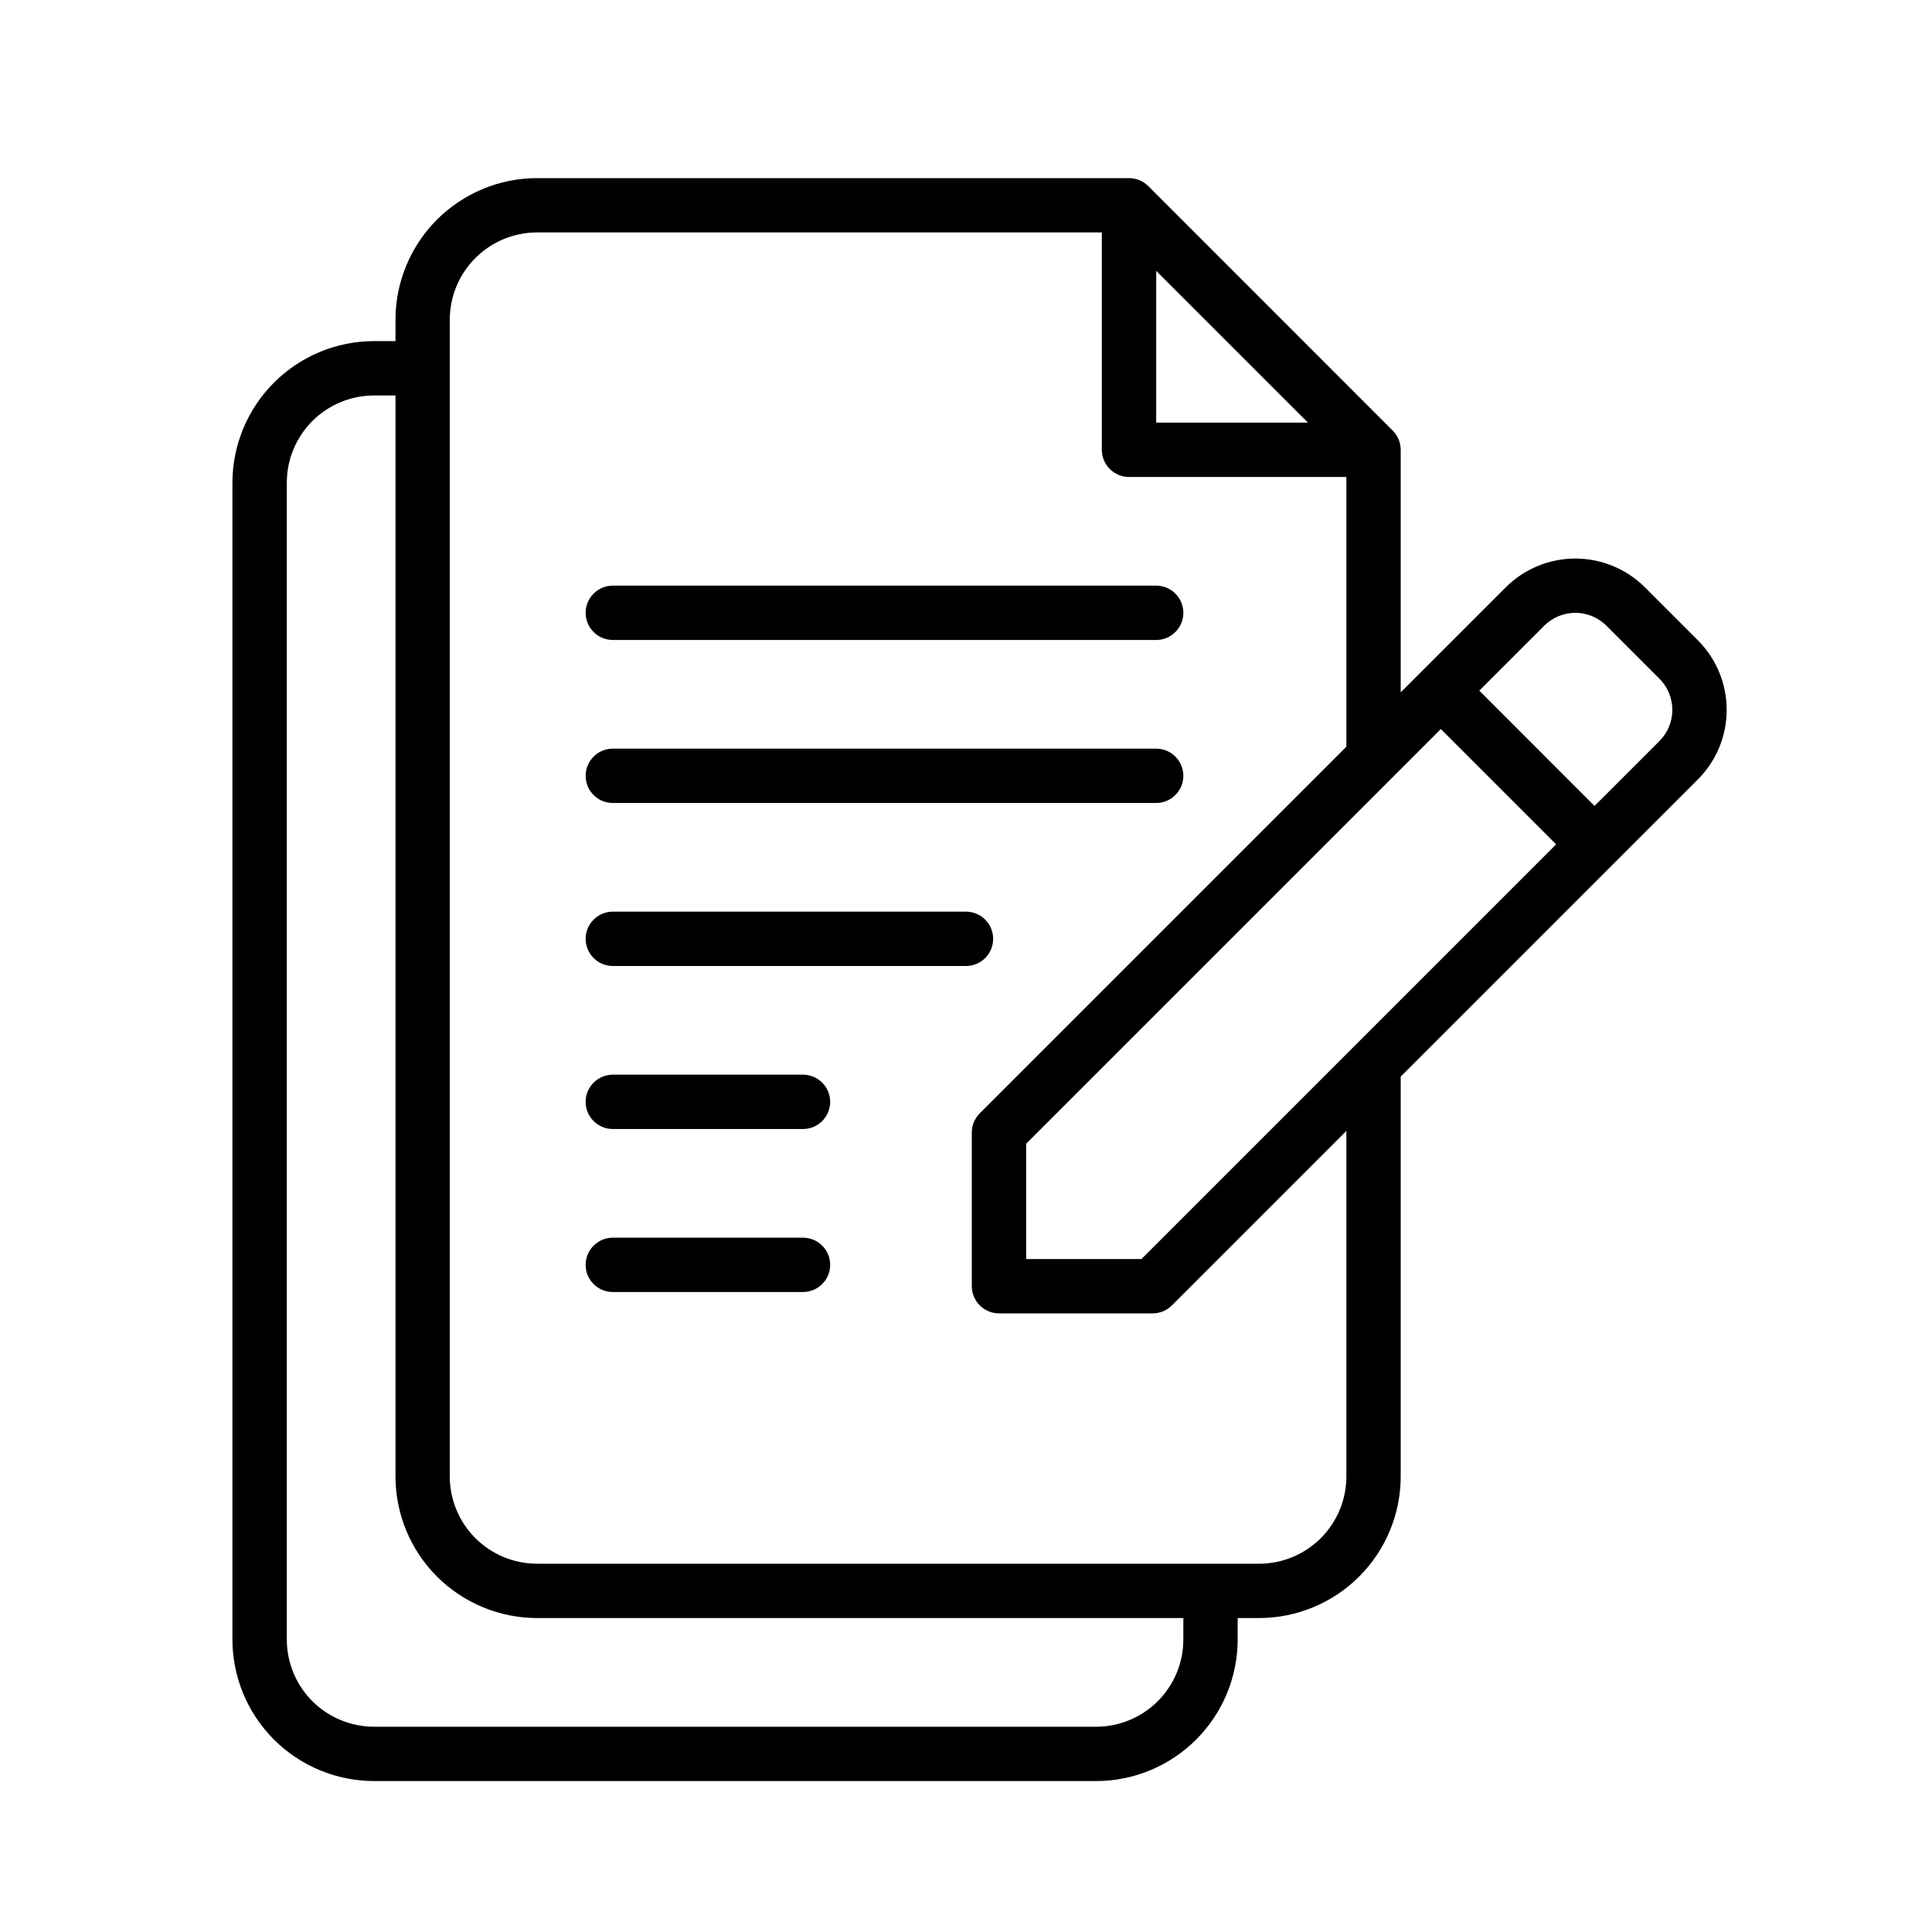
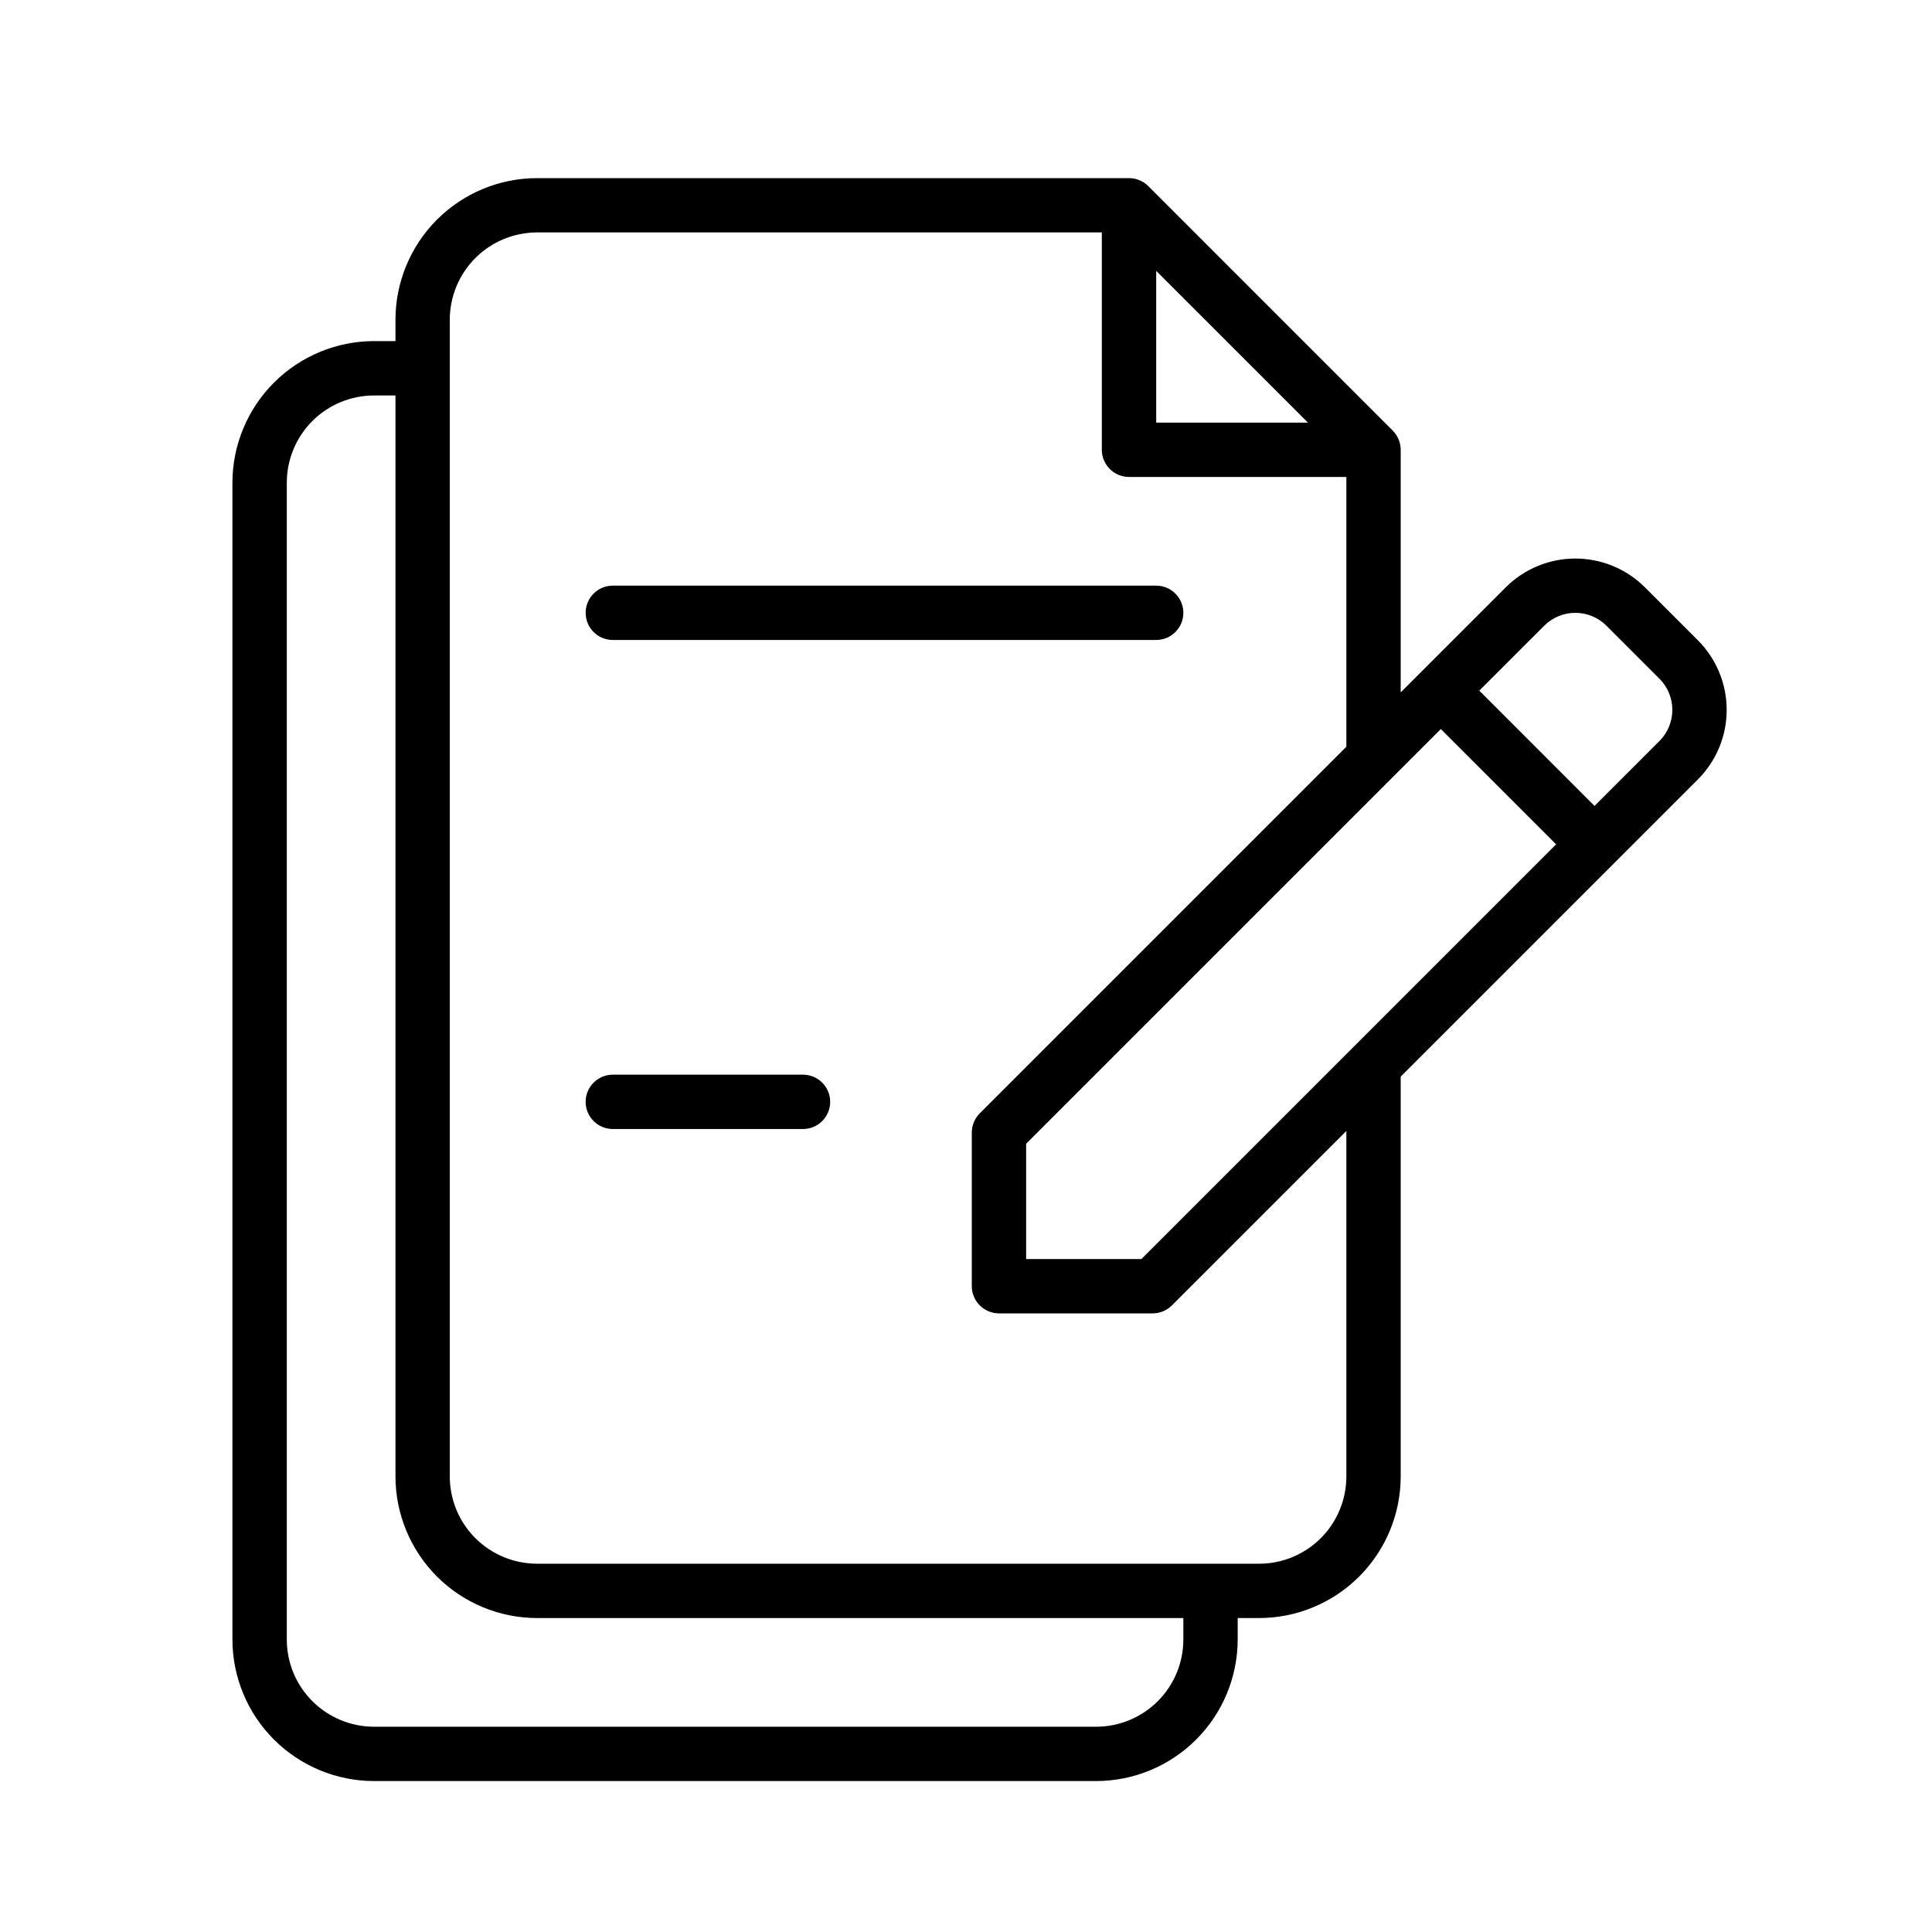
<svg xmlns="http://www.w3.org/2000/svg" width="40" height="40" viewBox="0 0 40 40" fill="none">
  <path d="M12.688 13.25H23.938C24.087 13.25 24.23 13.191 24.335 13.085C24.441 12.98 24.5 12.837 24.5 12.688C24.5 12.538 24.441 12.395 24.335 12.29C24.23 12.184 24.087 12.125 23.938 12.125H12.688C12.538 12.125 12.395 12.184 12.29 12.29C12.184 12.395 12.125 12.538 12.125 12.688C12.125 12.837 12.184 12.98 12.29 13.085C12.395 13.191 12.538 13.25 12.688 13.25Z" fill="black" />
-   <path d="M12.688 16.625H23.938C24.087 16.625 24.23 16.566 24.335 16.46C24.441 16.355 24.5 16.212 24.5 16.062C24.5 15.913 24.441 15.77 24.335 15.665C24.23 15.559 24.087 15.5 23.938 15.5H12.688C12.538 15.5 12.395 15.559 12.29 15.665C12.184 15.77 12.125 15.913 12.125 16.062C12.125 16.212 12.184 16.355 12.29 16.46C12.395 16.566 12.538 16.625 12.688 16.625Z" fill="black" />
  <path d="M35.154 13.258L34.055 12.159C33.673 11.778 33.155 11.564 32.615 11.564C32.076 11.564 31.558 11.778 31.176 12.159L29 14.335V9.312C28.999 9.163 28.94 9.021 28.835 8.915L23.773 3.852C23.667 3.747 23.524 3.688 23.375 3.688H11.119C10.342 3.688 9.597 3.998 9.047 4.547C8.498 5.097 8.188 5.842 8.188 6.619V7.062H7.744C6.967 7.063 6.222 7.372 5.672 7.922C5.122 8.472 4.813 9.217 4.812 9.994V33.944C4.813 34.721 5.122 35.466 5.672 36.016C6.222 36.565 6.967 36.874 7.744 36.875H22.694C23.471 36.874 24.216 36.565 24.765 36.016C25.315 35.466 25.624 34.721 25.625 33.944V33.5H26.069C26.846 33.499 27.591 33.19 28.14 32.641C28.69 32.091 28.999 31.346 29 30.569V22.29L35.154 16.136C35.535 15.754 35.749 15.237 35.749 14.697C35.749 14.157 35.535 13.64 35.154 13.258ZM23.632 26.067H21.245V23.68L29.831 15.094L32.218 17.481L23.632 26.067ZM23.938 5.608L27.08 8.75H23.938V5.608ZM24.5 33.944C24.5 34.423 24.309 34.882 23.971 35.221C23.632 35.559 23.173 35.75 22.694 35.75H7.744C7.265 35.75 6.806 35.559 6.467 35.221C6.128 34.882 5.938 34.423 5.938 33.944V9.994C5.938 9.515 6.128 9.056 6.467 8.717C6.806 8.378 7.265 8.188 7.744 8.188H8.188V30.569C8.188 31.346 8.498 32.091 9.047 32.641C9.597 33.19 10.342 33.499 11.119 33.5H24.5V33.944ZM27.875 30.569C27.875 31.048 27.684 31.507 27.346 31.846C27.007 32.184 26.548 32.375 26.069 32.375H11.119C10.64 32.375 10.181 32.184 9.842 31.846C9.503 31.507 9.313 31.048 9.312 30.569V6.619C9.313 6.14 9.503 5.681 9.842 5.342C10.181 5.003 10.64 4.813 11.119 4.812H22.812V9.312C22.812 9.462 22.872 9.605 22.977 9.71C23.083 9.816 23.226 9.875 23.375 9.875H27.875V15.46L20.285 23.05C20.18 23.155 20.12 23.298 20.12 23.448V26.629C20.12 26.778 20.18 26.921 20.285 27.027C20.391 27.132 20.534 27.192 20.683 27.192H23.865C24.014 27.192 24.157 27.132 24.263 27.027L27.875 23.415V30.569ZM34.358 15.341L33.013 16.686L30.627 14.299L31.972 12.954C32.143 12.784 32.374 12.688 32.615 12.688C32.857 12.688 33.088 12.784 33.259 12.954L34.358 14.053C34.529 14.224 34.624 14.456 34.624 14.697C34.624 14.938 34.529 15.17 34.358 15.341Z" fill="black" />
-   <path d="M20.562 19.438C20.562 19.288 20.503 19.145 20.398 19.04C20.292 18.934 20.149 18.875 20 18.875H12.688C12.538 18.875 12.395 18.934 12.29 19.04C12.184 19.145 12.125 19.288 12.125 19.438C12.125 19.587 12.184 19.73 12.29 19.835C12.395 19.941 12.538 20 12.688 20H20C20.149 20 20.292 19.941 20.398 19.835C20.503 19.73 20.562 19.587 20.562 19.438Z" fill="black" />
  <path d="M16.625 22.25H12.688C12.538 22.25 12.395 22.309 12.29 22.415C12.184 22.52 12.125 22.663 12.125 22.812C12.125 22.962 12.184 23.105 12.29 23.21C12.395 23.316 12.538 23.375 12.688 23.375H16.625C16.774 23.375 16.917 23.316 17.023 23.21C17.128 23.105 17.188 22.962 17.188 22.812C17.188 22.663 17.128 22.52 17.023 22.415C16.917 22.309 16.774 22.25 16.625 22.25Z" fill="black" />
-   <path d="M16.625 25.625H12.688C12.538 25.625 12.395 25.684 12.29 25.79C12.184 25.895 12.125 26.038 12.125 26.188C12.125 26.337 12.184 26.48 12.29 26.585C12.395 26.691 12.538 26.75 12.688 26.75H16.625C16.774 26.75 16.917 26.691 17.023 26.585C17.128 26.48 17.188 26.337 17.188 26.188C17.188 26.038 17.128 25.895 17.023 25.79C16.917 25.684 16.774 25.625 16.625 25.625Z" fill="black" />
</svg>